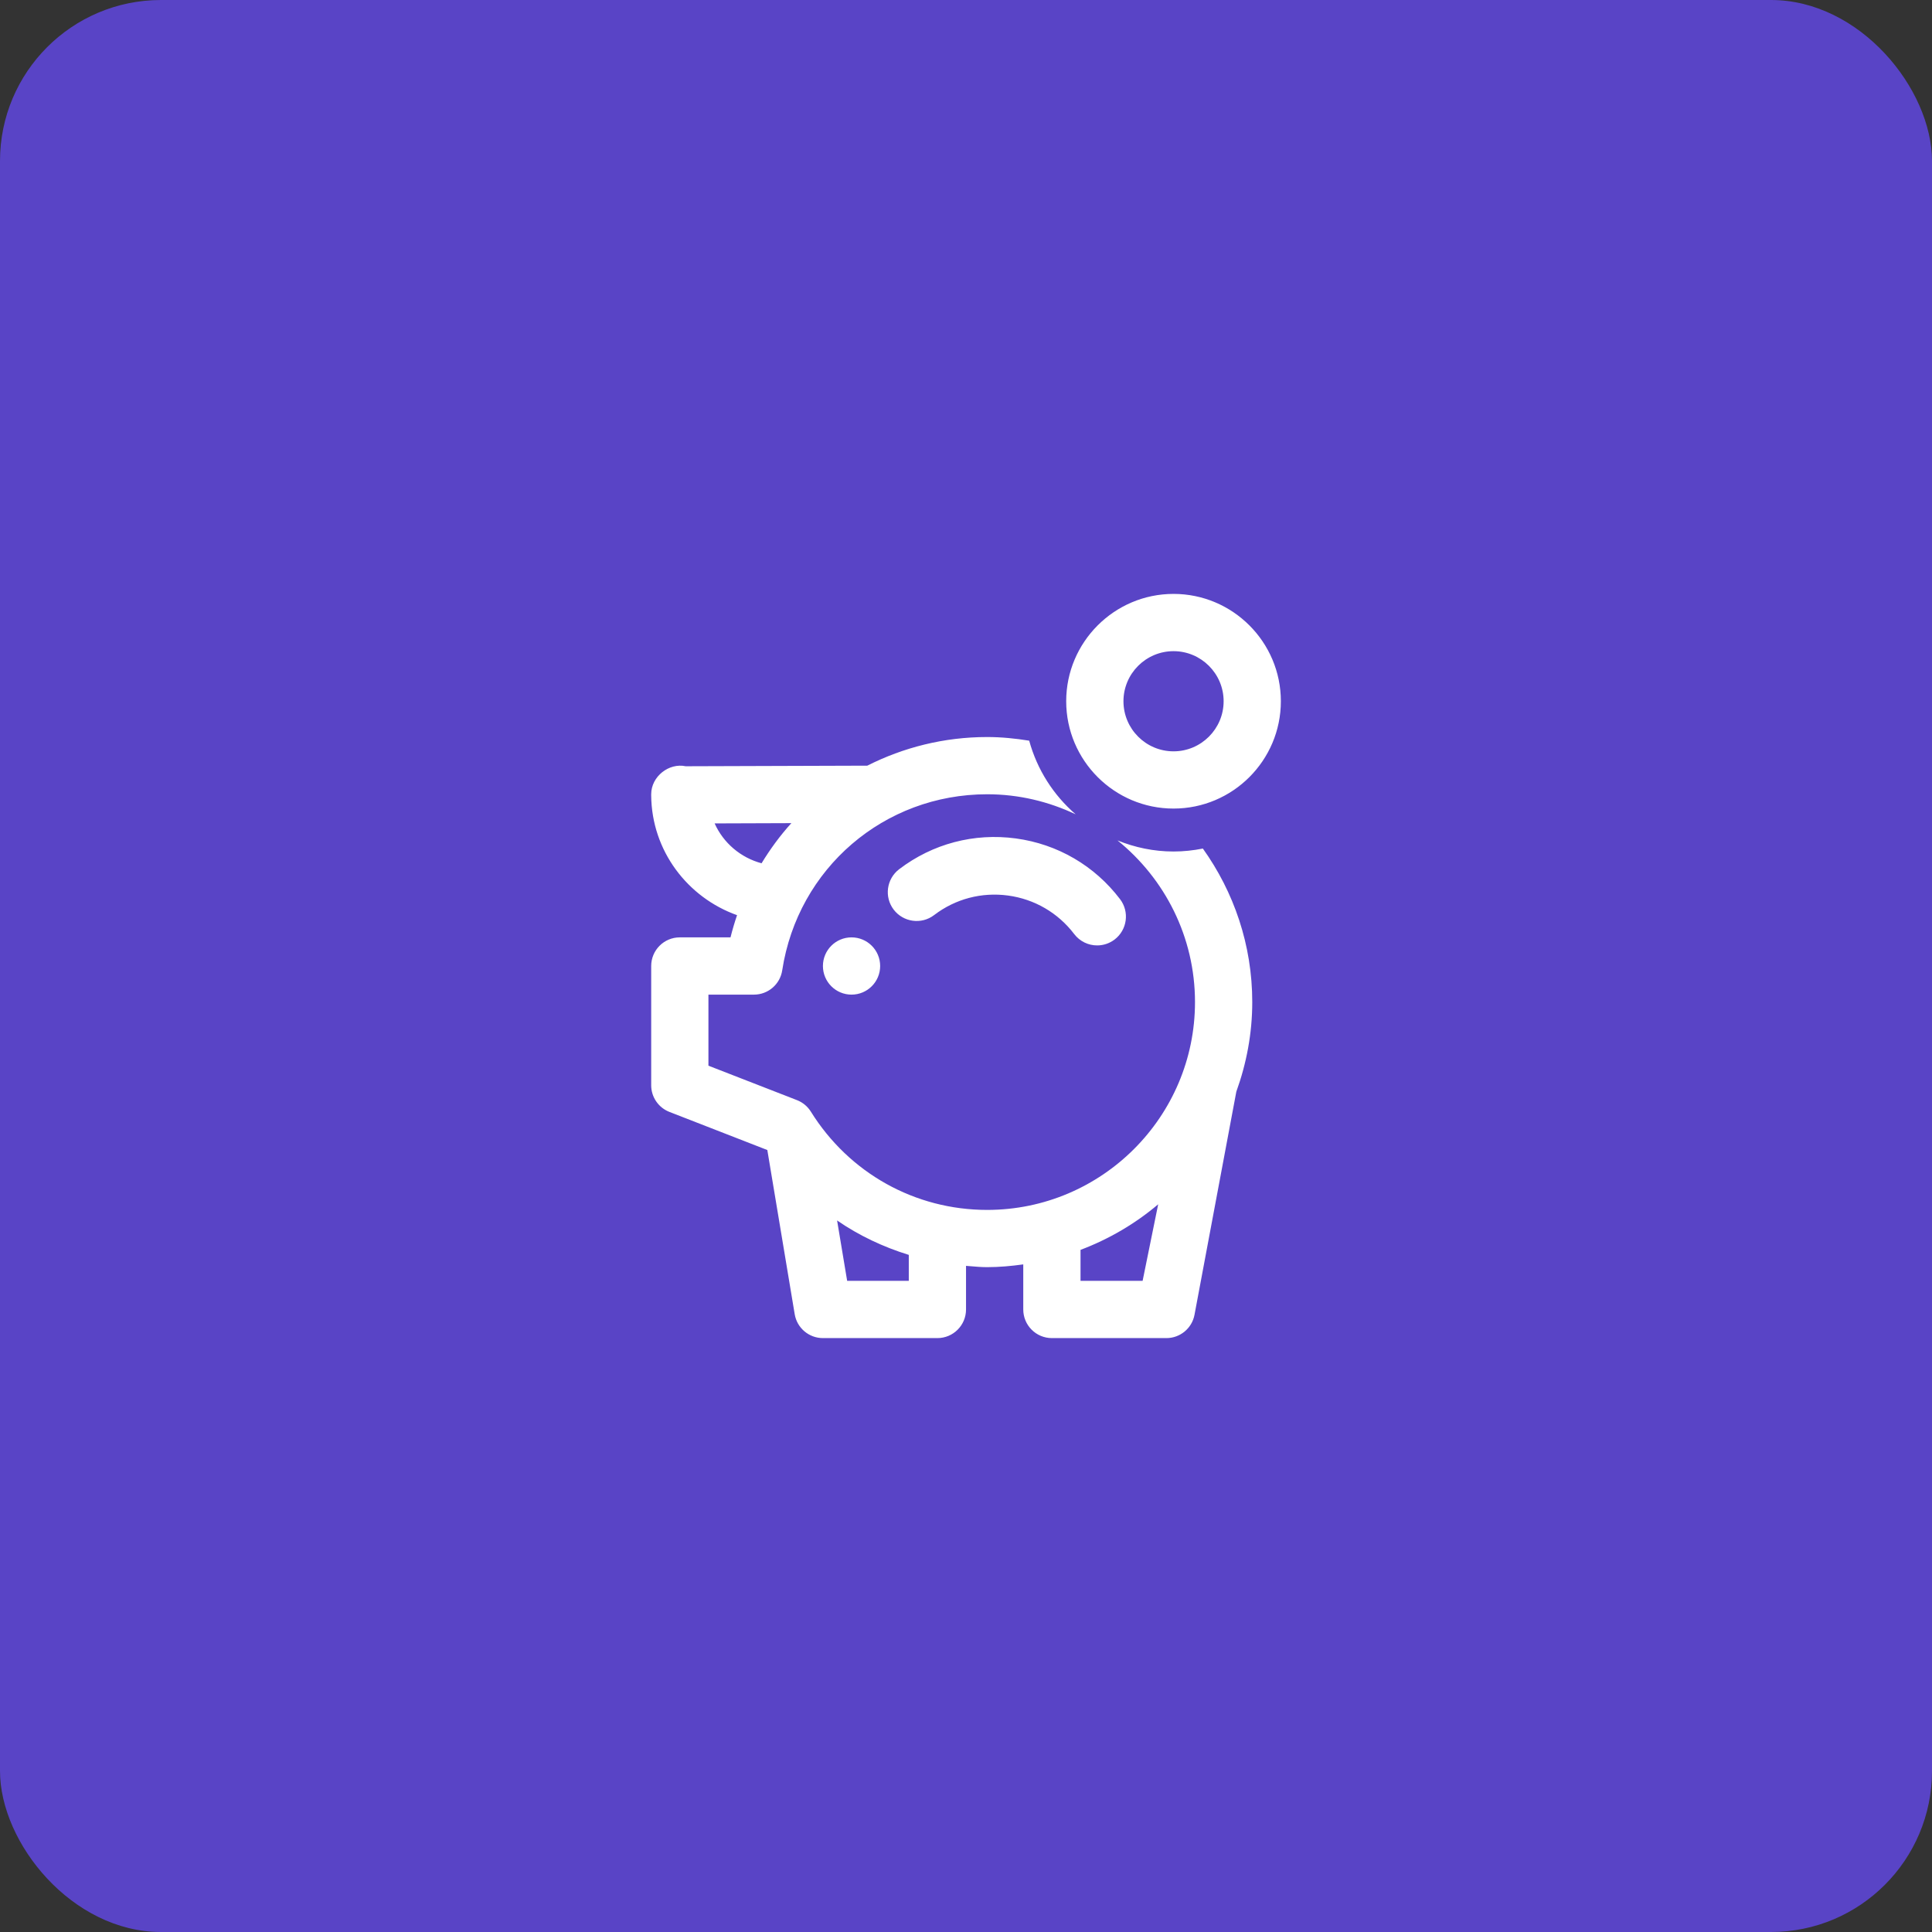
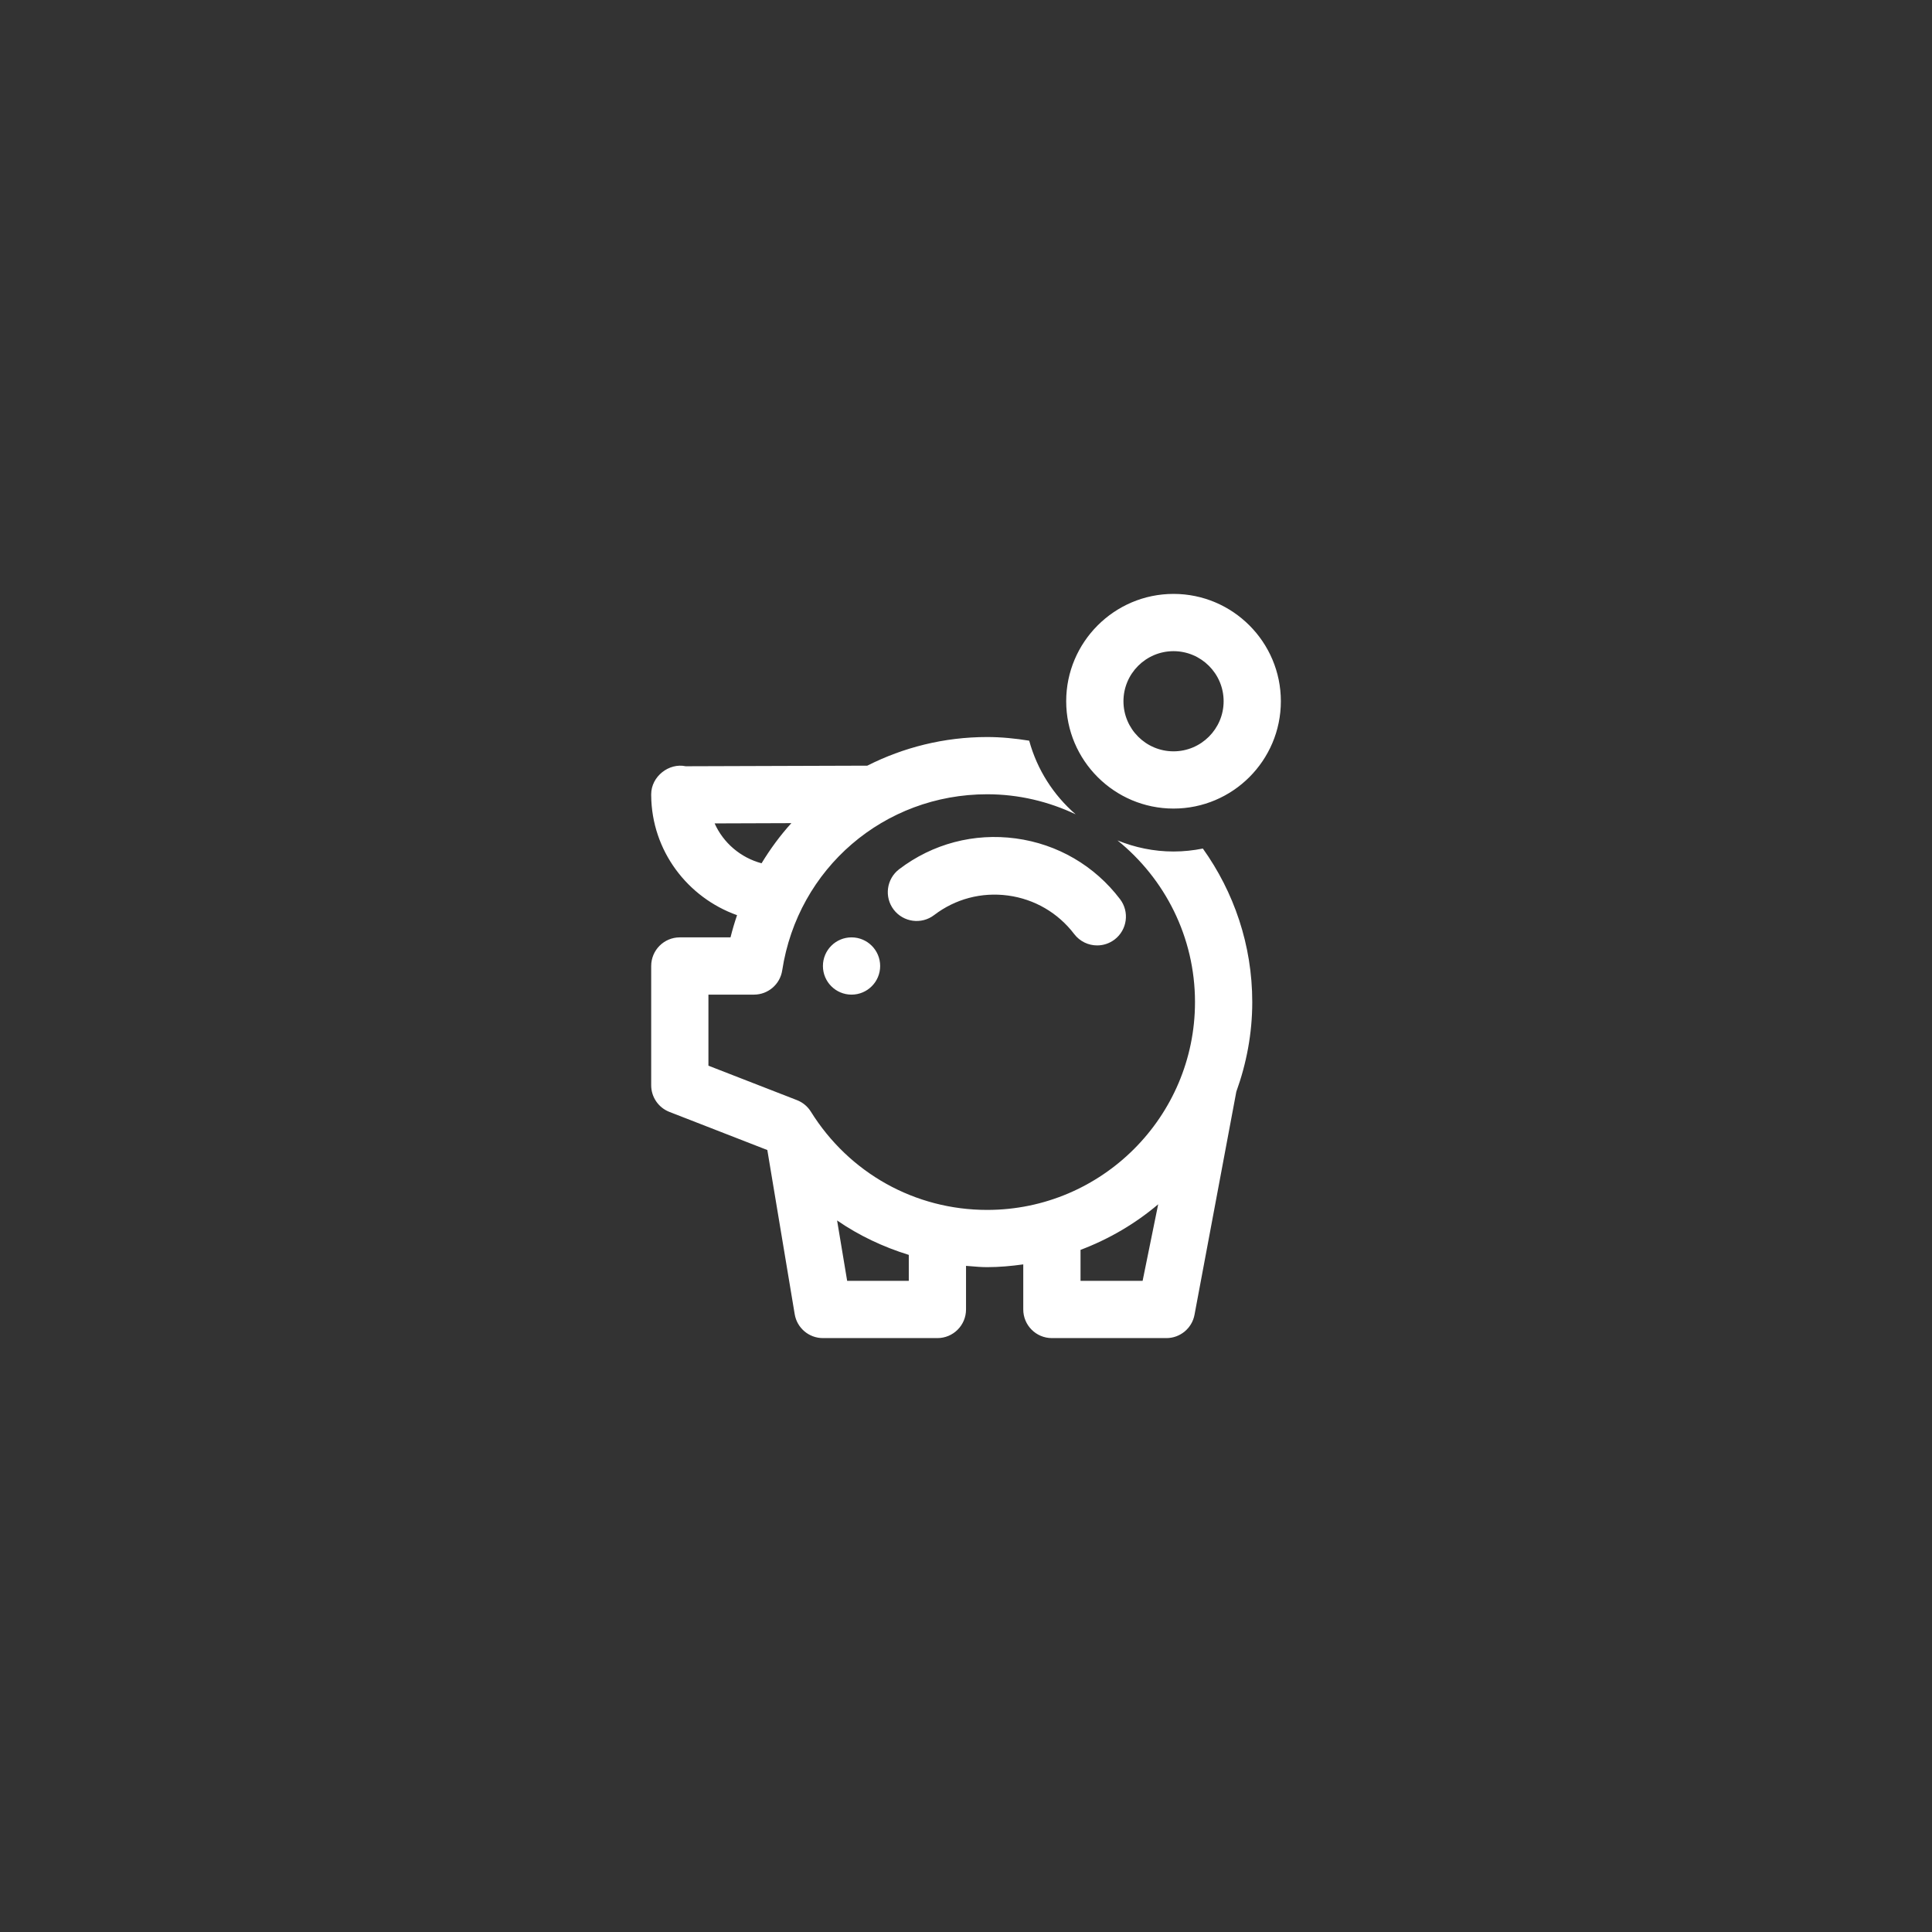
<svg xmlns="http://www.w3.org/2000/svg" width="72" height="72" viewBox="0 0 72 72" fill="none">
  <rect x="0" y="0" width="72" height="72" fill="#333333" stroke="none" />
-   <rect width="72" height="72" rx="6" fill="#5944C6" />
  <path fill-rule="evenodd" clip-rule="evenodd" d="M43.734 30.133C45.94 30.133 47.734 28.339 47.734 26.133C47.734 23.928 45.94 22.133 43.734 22.133C41.529 22.133 39.734 23.928 39.734 26.133C39.734 28.339 41.529 30.133 43.734 30.133ZM43.734 24.267C44.763 24.267 45.601 25.104 45.601 26.133C45.601 27.163 44.763 28 43.734 28C42.705 28 41.868 27.163 41.868 26.133C41.868 25.104 42.705 24.267 43.734 24.267ZM32.801 36C32.801 36.589 32.323 37.067 31.734 37.067C31.145 37.067 30.668 36.589 30.668 36C30.668 35.411 31.145 34.933 31.734 34.933C32.323 34.933 32.801 35.411 32.801 36ZM33.509 32.393C33.037 32.753 32.946 33.427 33.305 33.899C33.664 34.37 34.339 34.463 34.811 34.103C35.602 33.499 36.579 33.241 37.568 33.374C38.554 33.508 39.429 34.018 40.032 34.809C40.244 35.087 40.563 35.233 40.887 35.233C41.114 35.233 41.343 35.161 41.537 35.014C42.009 34.654 42.1 33.98 41.74 33.508C40.791 32.26 39.41 31.456 37.856 31.246C36.299 31.036 34.757 31.443 33.509 32.393ZM43.734 31.733C42.995 31.733 42.292 31.582 41.646 31.32C43.405 32.741 44.534 34.913 44.534 37.345C44.534 41.616 41.06 45.09 36.789 45.09C34.103 45.09 31.646 43.721 30.218 41.427C30.096 41.232 29.914 41.081 29.699 40.998L26.401 39.715V37.067H28.097C28.624 37.067 29.072 36.682 29.151 36.162C29.735 32.359 32.947 29.6 36.789 29.6C37.97 29.6 39.084 29.873 40.086 30.347C39.26 29.631 38.652 28.686 38.355 27.603C37.844 27.521 37.323 27.467 36.789 27.467C35.182 27.467 33.667 27.854 32.322 28.534L25.554 28.556C24.931 28.422 24.268 28.936 24.268 29.6V29.616V29.623V29.644C24.286 31.708 25.623 33.448 27.468 34.106C27.376 34.376 27.294 34.652 27.224 34.933H25.334C24.745 34.933 24.268 35.411 24.268 36V40.445C24.268 40.884 24.538 41.279 24.948 41.438L28.596 42.858L29.616 48.975C29.701 49.49 30.146 49.867 30.668 49.867H34.934C35.523 49.867 36.001 49.389 36.001 48.8V47.175C36.052 47.179 36.104 47.183 36.155 47.187C36.365 47.205 36.576 47.223 36.789 47.223C37.247 47.223 37.693 47.181 38.134 47.12V48.8C38.134 49.389 38.611 49.867 39.201 49.867H43.468C43.981 49.867 44.422 49.501 44.516 48.997L46.074 40.684C46.451 39.639 46.668 38.518 46.668 37.345C46.668 35.211 45.981 33.239 44.827 31.623C44.473 31.693 44.108 31.733 43.734 31.733ZM26.632 30.686L29.492 30.676C29.076 31.134 28.707 31.637 28.381 32.172C27.6 31.963 26.957 31.412 26.632 30.686ZM31.571 47.733H33.868V46.766C32.916 46.471 32.013 46.047 31.196 45.483L31.571 47.733ZM42.582 47.733H40.268V46.579C41.331 46.177 42.309 45.603 43.162 44.881L42.582 47.733Z" fill="white" />
</svg>